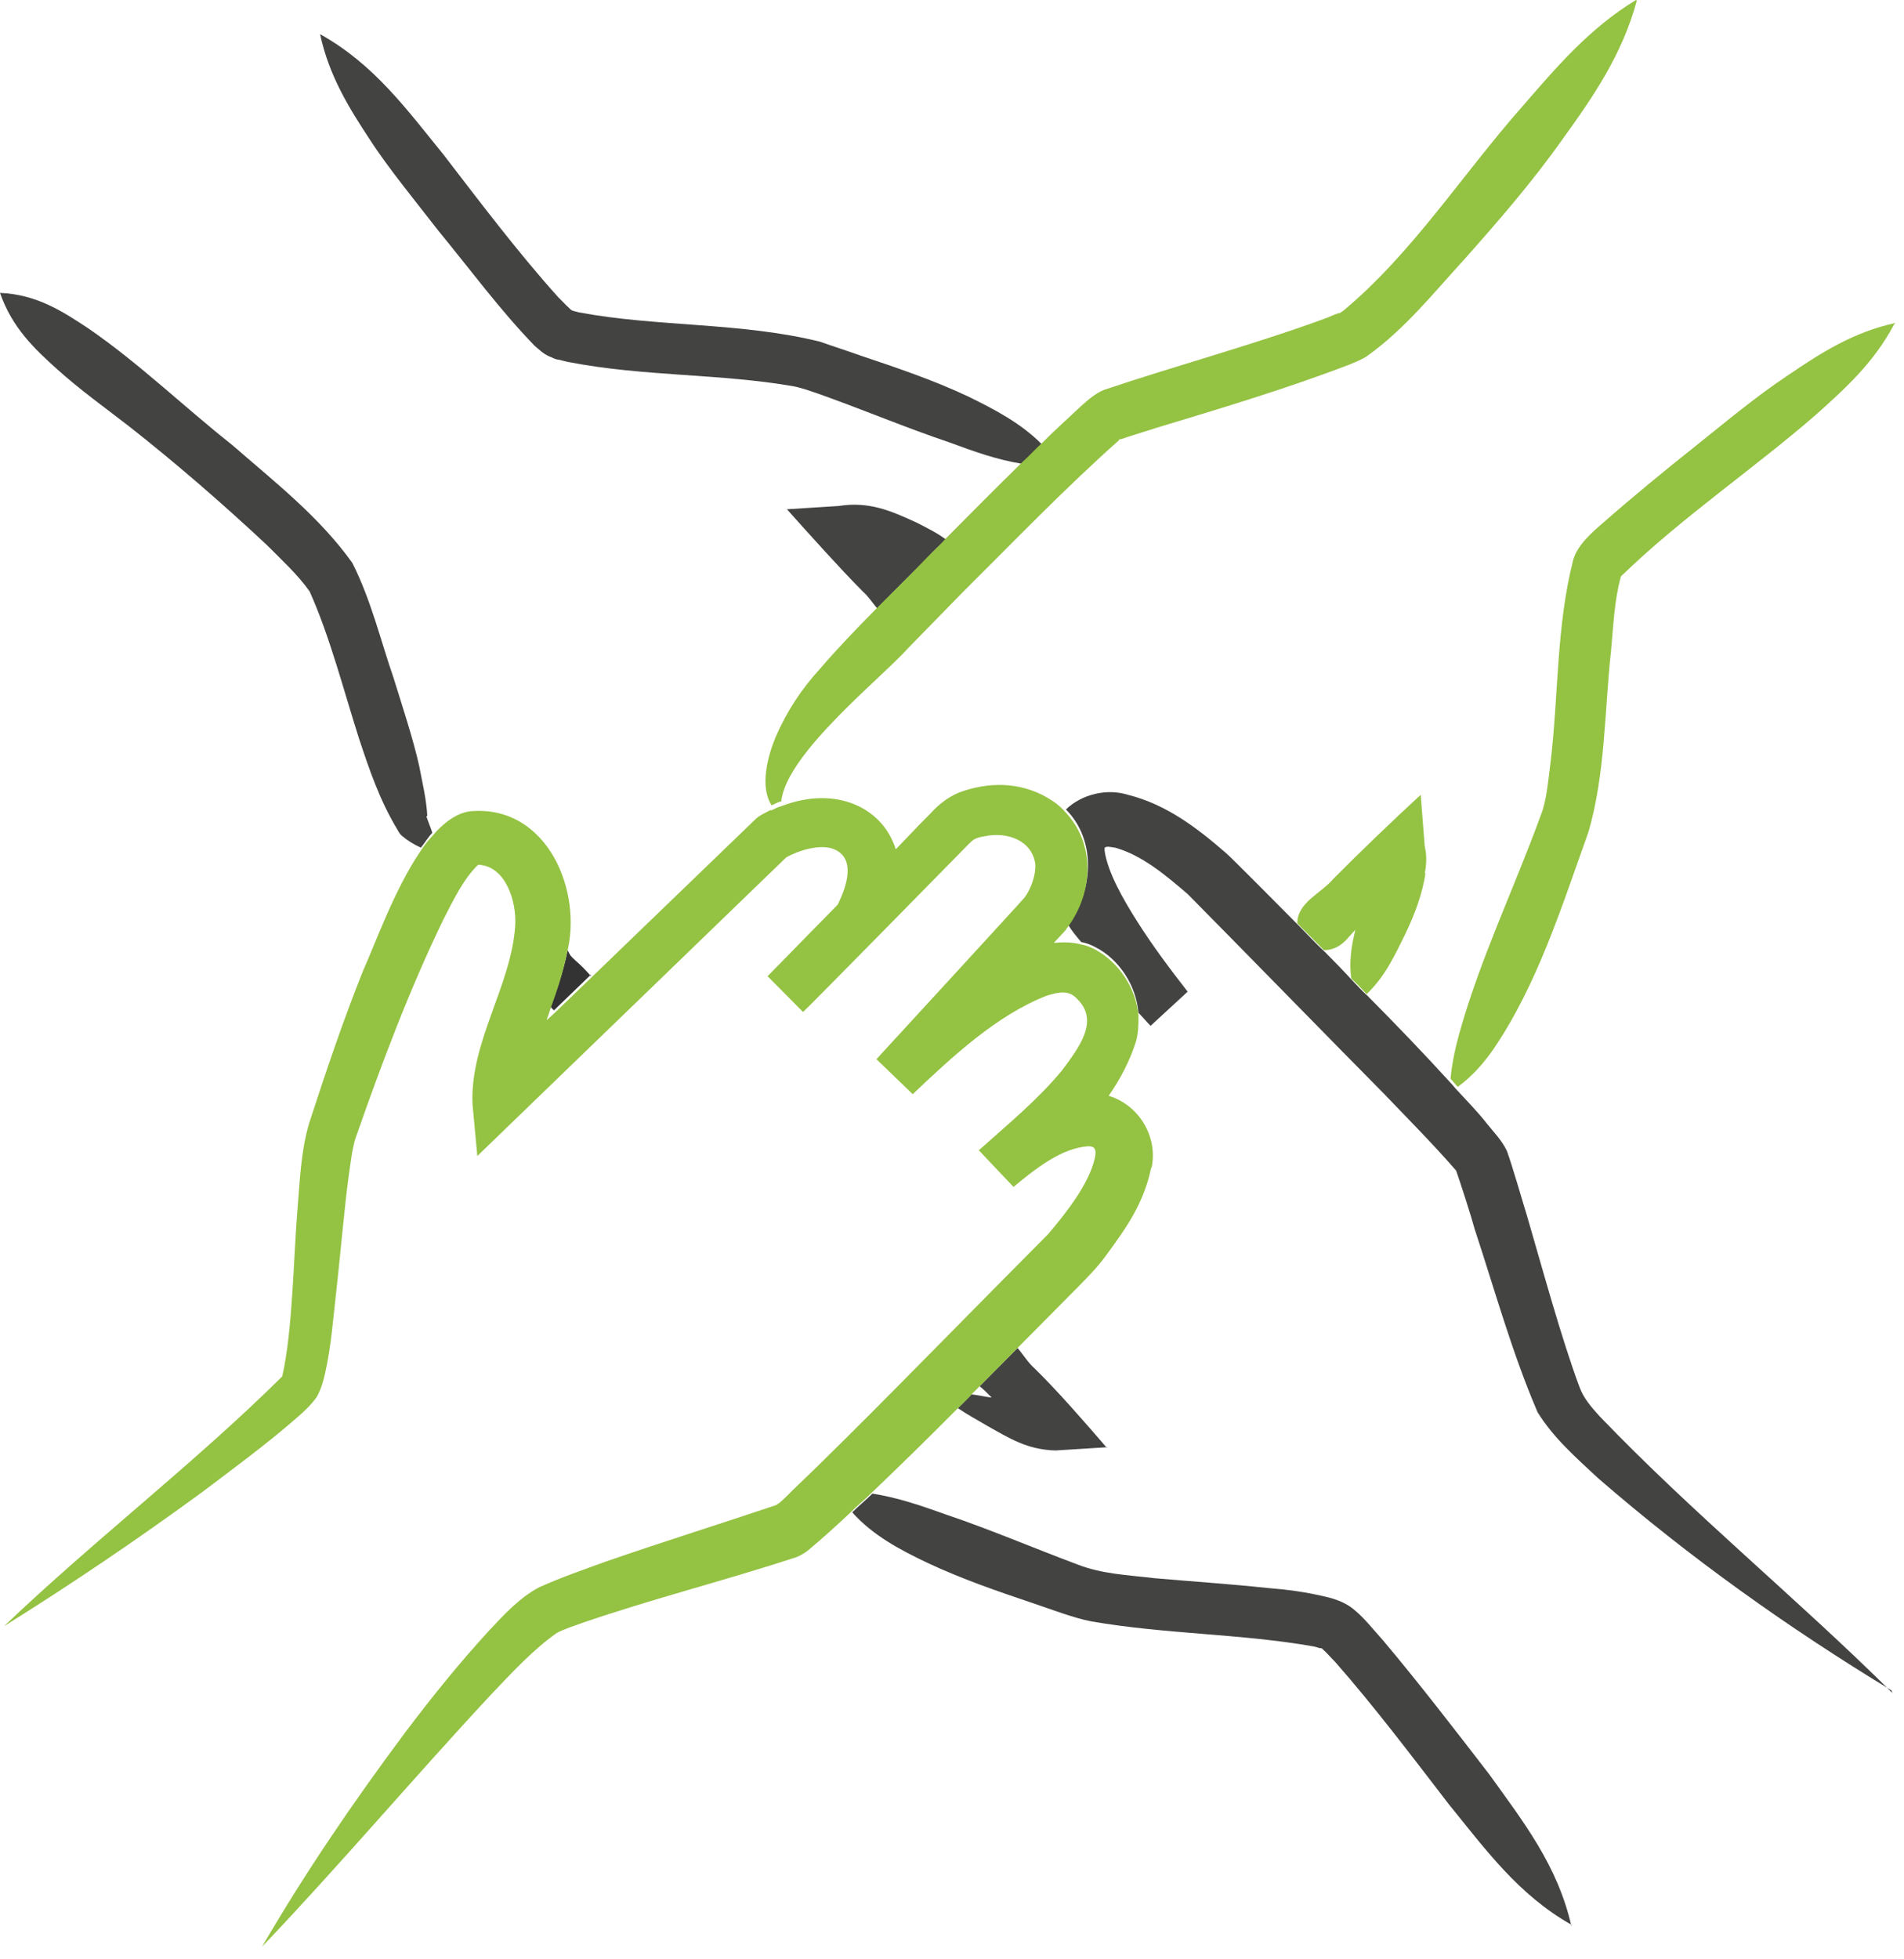
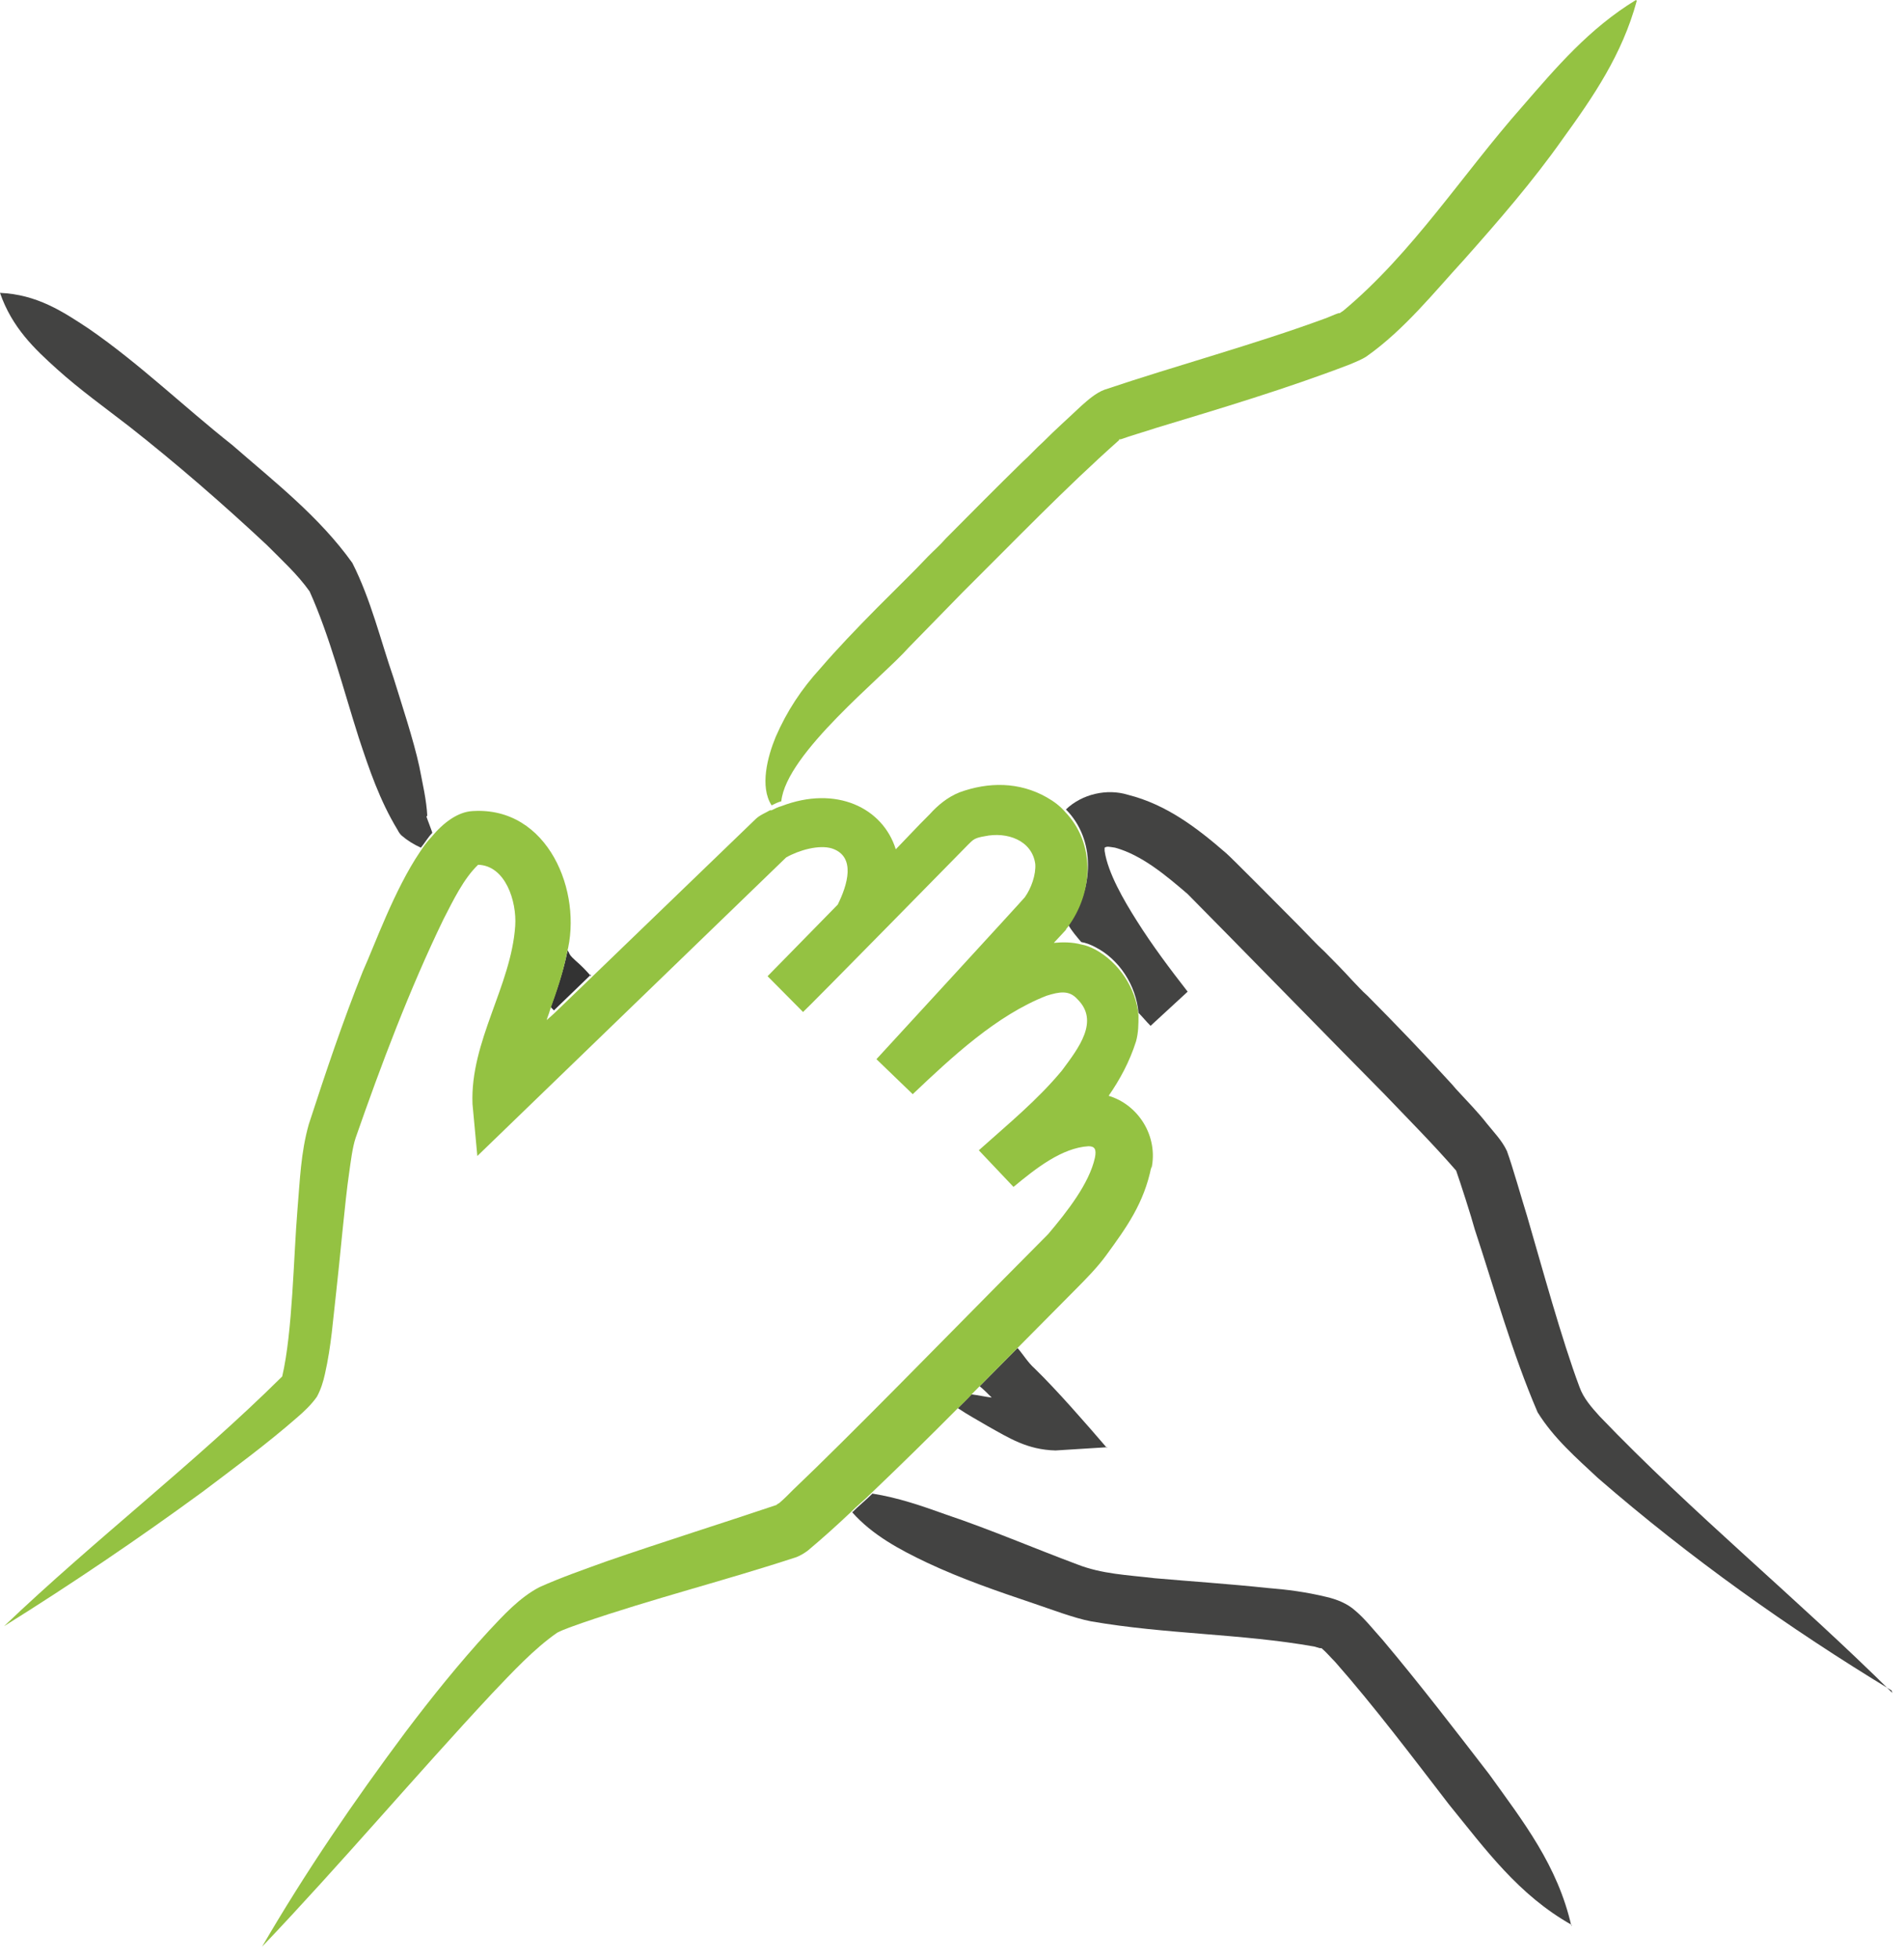
<svg xmlns="http://www.w3.org/2000/svg" width="70" height="72" viewBox="0 0 70 72" fill="none">
-   <path d="M52.409 32.077C52.29 32.884 51.994 33.631 51.667 34.319C51.252 35.156 50.926 35.873 50.245 36.531C50.067 36.351 49.889 36.142 49.681 35.963C49.593 35.365 49.681 34.767 49.83 34.169C49.711 34.289 49.593 34.438 49.474 34.558C49.237 34.797 48.97 34.916 48.674 34.916C48.377 34.618 48.051 34.289 47.755 33.99C47.755 33.99 47.755 33.99 47.695 33.93C47.695 33.153 48.585 32.824 49.029 32.286C49.978 31.329 51.223 30.133 52.231 29.207L52.379 31.09C52.468 31.479 52.438 31.808 52.379 32.106L52.409 32.077Z" fill="#94C242" />
-   <path d="M69.631 11.928C68.89 13.333 67.823 14.29 66.756 15.246C64.444 17.249 61.835 19.013 59.641 21.135L59.582 21.195C59.582 21.195 59.582 21.195 59.582 21.225C59.345 22.092 59.315 23.019 59.226 23.945C58.989 26.128 59.019 28.459 58.396 30.582C57.418 33.302 56.529 36.172 54.899 38.564C54.543 39.072 54.128 39.55 53.594 39.939C53.505 39.849 53.416 39.73 53.328 39.64C53.387 39.042 53.505 38.504 53.654 37.966C54.424 35.215 55.669 32.645 56.648 29.954C56.855 29.446 56.914 28.728 57.003 28.041C57.3 25.59 57.211 23.049 57.833 20.597C57.981 20.029 58.545 19.551 58.96 19.192C60.086 18.206 61.183 17.309 62.309 16.412C63.436 15.515 64.532 14.588 65.748 13.781C66.934 12.974 68.149 12.197 69.69 11.868L69.631 11.928Z" fill="#94C242" />
  <path d="M40.7 53.182L38.803 53.301C37.765 53.272 37.113 52.853 36.312 52.405C35.957 52.195 35.571 51.986 35.216 51.747C35.394 51.568 35.542 51.418 35.72 51.239C35.957 51.269 36.224 51.328 36.461 51.358C36.312 51.209 36.164 51.059 36.016 50.94C36.49 50.462 36.935 50.013 37.409 49.535C37.617 49.774 37.795 50.073 38.032 50.282C38.862 51.089 39.929 52.315 40.7 53.212V53.182Z" fill="#434342" />
  <path d="M57.774 70.73C55.818 69.624 54.632 67.98 53.268 66.305C51.934 64.572 50.511 62.688 49.089 61.074C48.911 60.895 48.763 60.715 48.585 60.566C48.585 60.566 48.555 60.566 48.525 60.566L48.318 60.506C45.62 60.028 42.864 60.058 40.107 59.579C39.484 59.46 38.625 59.131 38.002 58.922C36.668 58.473 35.364 58.025 34.089 57.427C33.081 56.949 32.074 56.41 31.332 55.574C31.57 55.334 31.836 55.125 32.074 54.886C33.022 55.035 33.882 55.334 34.801 55.663C36.401 56.201 38.002 56.889 39.603 57.487C40.522 57.845 41.441 57.875 42.449 57.995C43.812 58.114 45.176 58.204 46.599 58.354C47.34 58.413 48.021 58.503 48.763 58.682C49.148 58.772 49.533 58.922 49.83 59.191C50.185 59.49 50.511 59.908 50.837 60.267C52.171 61.851 53.505 63.585 54.75 65.199C55.995 66.933 57.27 68.548 57.774 70.79V70.73Z" fill="#434342" />
  <path d="M69.542 62.12C65.748 59.819 62.131 57.248 58.752 54.318C57.952 53.571 57.122 52.853 56.529 51.897C55.58 49.684 54.958 47.412 54.217 45.17C54.098 44.722 53.683 43.436 53.535 43.018C52.705 42.061 51.756 41.105 50.867 40.178C49.237 38.534 45.324 34.528 43.664 32.854C42.864 32.166 41.974 31.419 40.996 31.15C40.789 31.12 40.7 31.09 40.611 31.15C40.611 31.15 40.611 31.21 40.611 31.269C40.729 32.077 41.322 33.093 41.796 33.84C42.36 34.737 43.012 35.604 43.664 36.441L42.3 37.697C42.123 37.517 42.004 37.368 41.856 37.218C41.767 36.202 41.144 35.245 40.255 34.797C40.077 34.707 39.929 34.648 39.751 34.618C39.573 34.408 39.395 34.199 39.277 33.99C40.225 32.645 40.285 30.851 39.188 29.745C39.781 29.177 40.7 28.968 41.47 29.207C42.893 29.565 44.02 30.432 45.087 31.359C45.205 31.449 47.31 33.571 47.725 33.99C47.725 33.99 47.755 34.02 47.784 34.05C48.081 34.349 48.377 34.677 48.703 34.976C49.029 35.305 49.385 35.664 49.711 36.023C49.889 36.202 50.067 36.411 50.274 36.591C51.312 37.637 52.349 38.713 53.328 39.789C53.416 39.879 53.505 39.998 53.594 40.088C53.95 40.477 54.335 40.865 54.661 41.284C54.899 41.583 55.225 41.912 55.403 42.3C55.61 42.868 55.966 44.124 56.144 44.692C56.677 46.516 57.418 49.236 58.07 50.97C58.219 51.388 58.515 51.717 58.811 52.046C62.22 55.603 66.074 58.742 69.572 62.21L69.542 62.12Z" fill="#434342" />
  <path d="M15.889 30.612C15.74 30.761 15.622 30.971 15.474 31.15C15.207 31.03 14.97 30.881 14.762 30.701C14.732 30.672 14.673 30.612 14.614 30.492C13.962 29.416 13.576 28.28 13.191 27.114C12.628 25.35 12.124 23.377 11.383 21.733C10.938 21.105 10.375 20.597 9.812 20.029C8.181 18.505 6.492 17.04 4.743 15.665C3.854 14.977 2.935 14.319 2.105 13.572C1.275 12.825 0.445 12.047 0 10.762C1.364 10.822 2.312 11.45 3.261 12.077C5.128 13.363 6.759 14.947 8.537 16.352C10.079 17.697 11.739 18.983 12.954 20.687C13.636 22.032 13.991 23.527 14.466 24.902C14.762 25.859 15.207 27.204 15.414 28.16C15.533 28.788 15.681 29.386 15.711 30.014C15.711 29.954 15.681 29.984 15.681 30.014C15.74 30.193 15.829 30.402 15.889 30.582V30.612Z" fill="#434342" />
  <path d="M21.728 35.813L20.365 37.129C20.335 37.099 20.276 37.039 20.246 37.009C20.483 36.351 20.72 35.664 20.869 34.916C20.869 34.946 20.928 35.006 20.928 35.036C20.987 35.156 21.076 35.215 21.165 35.305C21.372 35.484 21.55 35.664 21.728 35.873V35.813Z" fill="#333333" />
-   <path d="M34.771 19.82C34.564 20.029 34.326 20.238 34.119 20.478C33.585 21.016 32.904 21.673 32.251 22.361C32.074 22.152 31.925 21.913 31.718 21.733C30.858 20.866 29.761 19.64 28.931 18.714L30.829 18.594C31.955 18.415 32.755 18.774 33.674 19.192C34.089 19.401 34.445 19.581 34.771 19.82Z" fill="#434342" />
-   <path d="M38.328 16.292C38.061 16.532 37.824 16.801 37.557 17.04C36.639 16.89 35.809 16.591 34.919 16.262C33.319 15.724 31.688 15.037 30.087 14.469C29.821 14.379 29.495 14.26 29.198 14.2C26.501 13.722 23.655 13.841 20.898 13.303C20.869 13.303 20.543 13.213 20.513 13.213C20.424 13.213 20.276 13.124 20.187 13.094C19.979 13.004 19.831 12.854 19.653 12.705C18.379 11.39 17.282 9.895 16.126 8.49C15.385 7.533 14.258 6.158 13.606 5.142C12.835 3.976 12.094 2.78 11.768 1.256C13.754 2.362 14.94 4.006 16.304 5.68C17.637 7.414 19.06 9.297 20.513 10.911L20.839 11.24C21.046 11.42 20.928 11.39 21.284 11.479C24.159 12.018 27.242 11.838 30.147 12.556C30.473 12.675 31.303 12.944 31.629 13.064C32.963 13.512 34.297 13.961 35.571 14.559C36.55 15.037 37.528 15.545 38.299 16.322L38.328 16.292Z" fill="#434342" />
  <path d="M42.33 42.868C42.063 44.214 41.411 45.111 40.67 46.127C40.344 46.575 39.929 46.994 39.544 47.382C38.832 48.1 38.121 48.817 37.409 49.535C36.935 50.013 36.49 50.462 36.016 50.94C35.542 51.418 35.809 51.149 35.72 51.239C35.571 51.418 35.394 51.568 35.216 51.747C34.178 52.793 33.111 53.84 32.014 54.886C31.777 55.125 31.51 55.334 31.273 55.574C30.769 56.052 30.236 56.53 29.702 56.978C29.584 57.068 29.435 57.158 29.287 57.218C26.649 58.085 24.011 58.742 21.402 59.639C21.076 59.759 20.78 59.848 20.483 59.998C19.624 60.596 18.823 61.463 18.082 62.24C15.266 65.259 12.539 68.488 9.634 71.537C11.235 68.787 13.013 66.186 14.91 63.645C15.859 62.389 16.867 61.134 17.964 59.938C18.497 59.37 19.09 58.712 19.831 58.324C20.631 57.965 21.491 57.666 22.321 57.367C24.396 56.65 26.501 55.992 28.546 55.304C28.546 55.304 28.605 55.245 28.635 55.245C28.813 55.095 28.991 54.916 29.169 54.736C31.214 52.793 34.89 49.027 36.905 46.994C37.261 46.635 38.18 45.708 38.536 45.35C39.218 44.542 40.047 43.496 40.255 42.54C40.314 42.241 40.255 42.121 40.018 42.121C39.04 42.181 38.091 42.928 37.261 43.616L35.986 42.27C37.054 41.314 38.15 40.417 39.04 39.341C39.662 38.504 40.433 37.517 39.603 36.71C39.306 36.381 38.951 36.441 38.476 36.591C36.639 37.308 35.008 38.833 33.556 40.208L32.222 38.922C32.578 38.534 37.528 33.153 37.676 32.973C37.913 32.645 38.091 32.136 38.061 31.748C37.943 30.881 37.024 30.552 36.194 30.731C35.838 30.791 35.779 30.851 35.601 31.03C35.601 31.03 29.702 37.039 29.524 37.188L28.22 35.873C28.724 35.365 30.325 33.721 30.799 33.242C31.155 32.525 31.481 31.479 30.591 31.18C30.117 31.03 29.376 31.239 28.902 31.509L17.549 42.48L17.371 40.566C17.282 38.265 18.794 36.232 18.942 34.02C19.001 33.123 18.586 31.808 17.578 31.778C17.045 32.286 16.659 33.093 16.304 33.781C15.059 36.351 14.021 39.102 13.072 41.822C12.954 42.181 12.895 42.689 12.835 43.108C12.687 44.094 12.48 46.456 12.361 47.472C12.242 48.489 12.183 49.445 11.946 50.491C11.887 50.761 11.798 51.059 11.65 51.328C11.442 51.627 11.146 51.897 10.938 52.076C9.812 53.062 8.626 53.929 7.44 54.826C5.069 56.56 2.638 58.204 0.148 59.759C3.468 56.59 7.144 53.78 10.375 50.581C10.76 48.937 10.79 46.187 10.938 44.423C11.027 43.377 11.057 42.36 11.353 41.314C11.976 39.401 12.598 37.547 13.339 35.694C13.784 34.707 14.495 32.704 15.444 31.299C15.562 31.12 15.711 30.911 15.859 30.761C16.304 30.223 16.837 29.834 17.371 29.805C20.157 29.625 21.432 32.794 20.839 35.036C20.691 35.783 20.454 36.471 20.216 37.129C20.187 37.248 20.128 37.368 20.098 37.487L20.365 37.248L27.775 30.104C27.924 29.954 28.161 29.864 28.309 29.775C28.309 29.775 28.339 29.775 28.368 29.775C28.487 29.715 28.605 29.655 28.724 29.625C30.74 28.848 32.459 29.685 32.933 31.21L33.822 30.283L34.178 29.924C34.475 29.595 34.83 29.296 35.275 29.117C36.342 28.728 37.469 28.728 38.476 29.296C38.743 29.446 38.98 29.625 39.158 29.834C40.255 30.971 40.225 32.764 39.247 34.08C39.247 34.08 39.188 34.139 39.188 34.169C39.188 34.169 38.803 34.588 38.743 34.648C39.069 34.618 39.425 34.618 39.751 34.707C39.929 34.737 40.077 34.797 40.255 34.887C41.144 35.365 41.767 36.322 41.856 37.308C41.856 37.637 41.856 37.936 41.767 38.265C41.53 39.012 41.174 39.67 40.759 40.268C41.856 40.596 42.597 41.762 42.33 42.958V42.868Z" fill="#94C242" />
  <path d="M60.175 0.03C59.641 2.003 58.574 3.557 57.448 5.112C56.351 6.666 55.106 8.101 53.831 9.536C52.705 10.762 51.638 12.107 50.245 13.094C50.067 13.213 49.83 13.303 49.622 13.393C47.28 14.29 44.879 15.007 42.508 15.724C42.152 15.844 41.53 16.023 41.204 16.143H41.144V16.173C39.158 17.937 37.291 19.88 35.394 21.763L33.407 23.796C32.459 24.872 28.902 27.682 28.724 29.446C28.605 29.476 28.487 29.535 28.368 29.595C27.924 28.908 28.22 27.802 28.516 27.084C28.931 26.128 29.465 25.32 30.176 24.543C30.74 23.886 31.481 23.108 32.251 22.331C32.904 21.673 33.585 21.016 34.119 20.448C34.326 20.238 34.564 20.029 34.771 19.79C35.69 18.863 36.639 17.907 37.587 16.98C37.854 16.741 38.091 16.472 38.358 16.233C38.803 15.784 39.277 15.366 39.751 14.917C39.988 14.708 40.285 14.439 40.611 14.319C43.279 13.422 46.065 12.675 48.674 11.719C48.851 11.659 49.029 11.569 49.207 11.509C49.207 11.509 49.207 11.509 49.237 11.509C49.237 11.509 49.266 11.509 49.296 11.479L49.385 11.42C51.934 9.297 53.772 6.397 55.966 3.916C57.211 2.481 58.426 1.046 60.145 0L60.175 0.03Z" fill="#94C242" />
</svg>